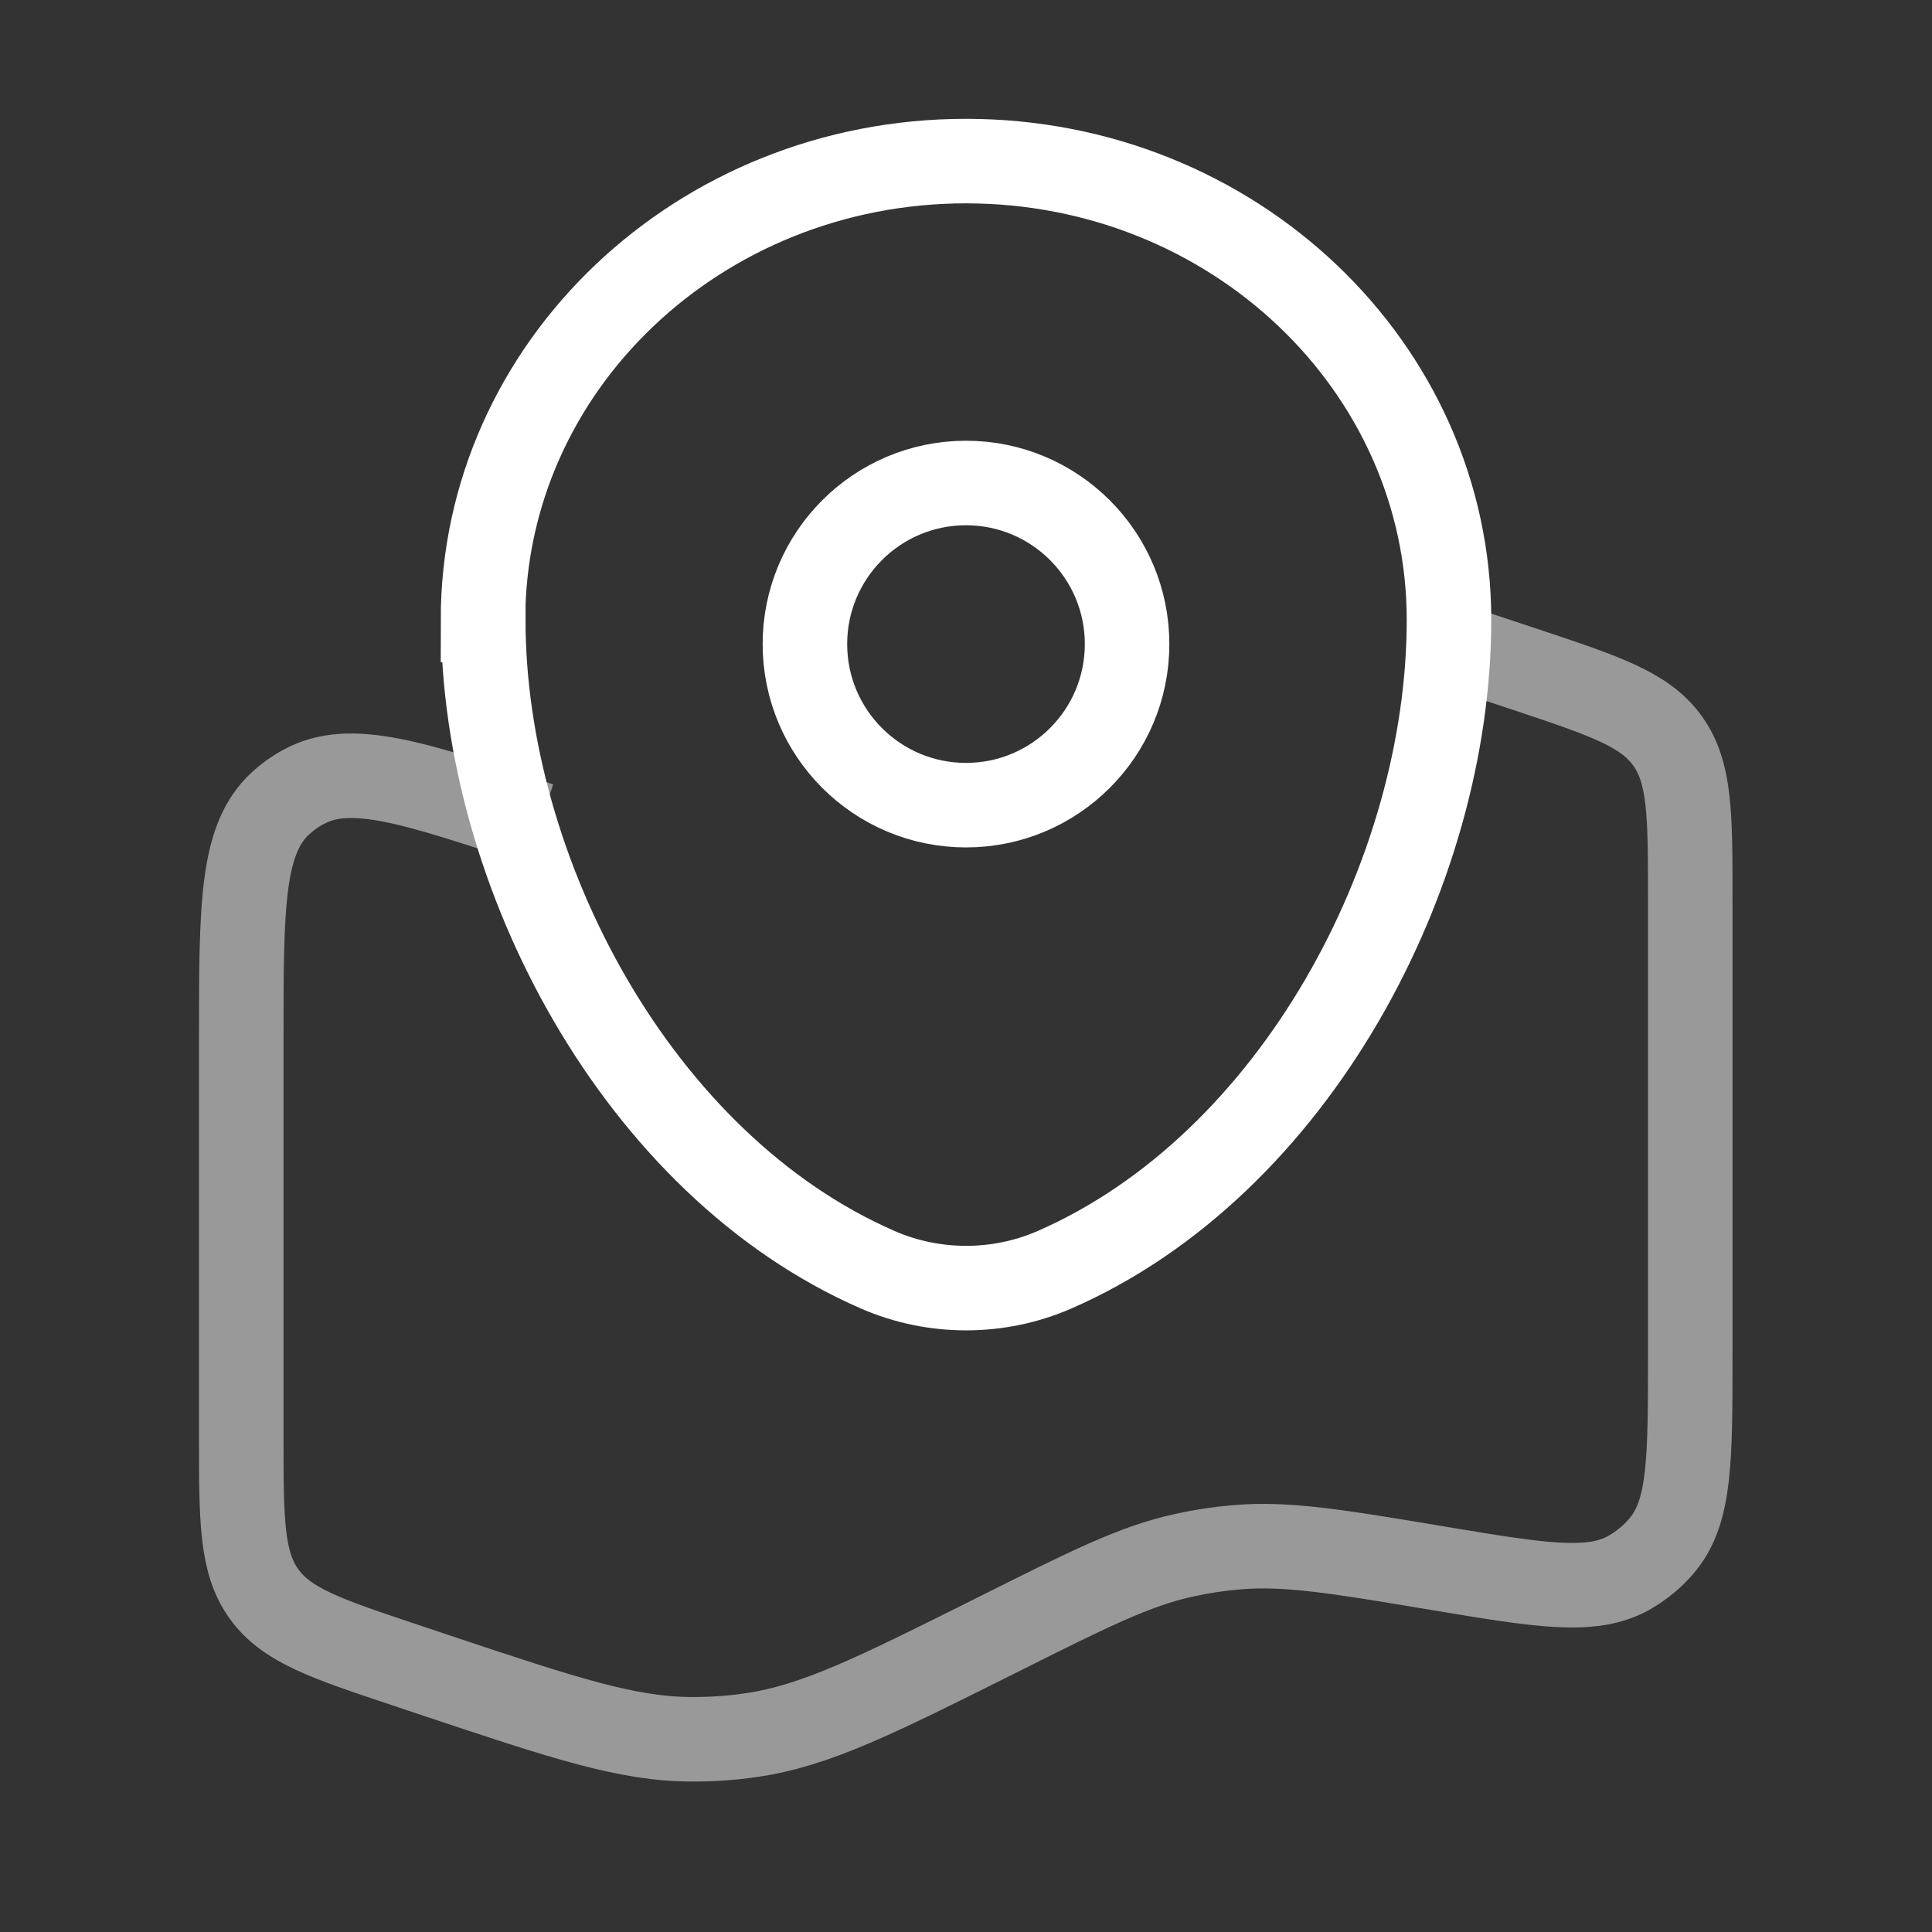
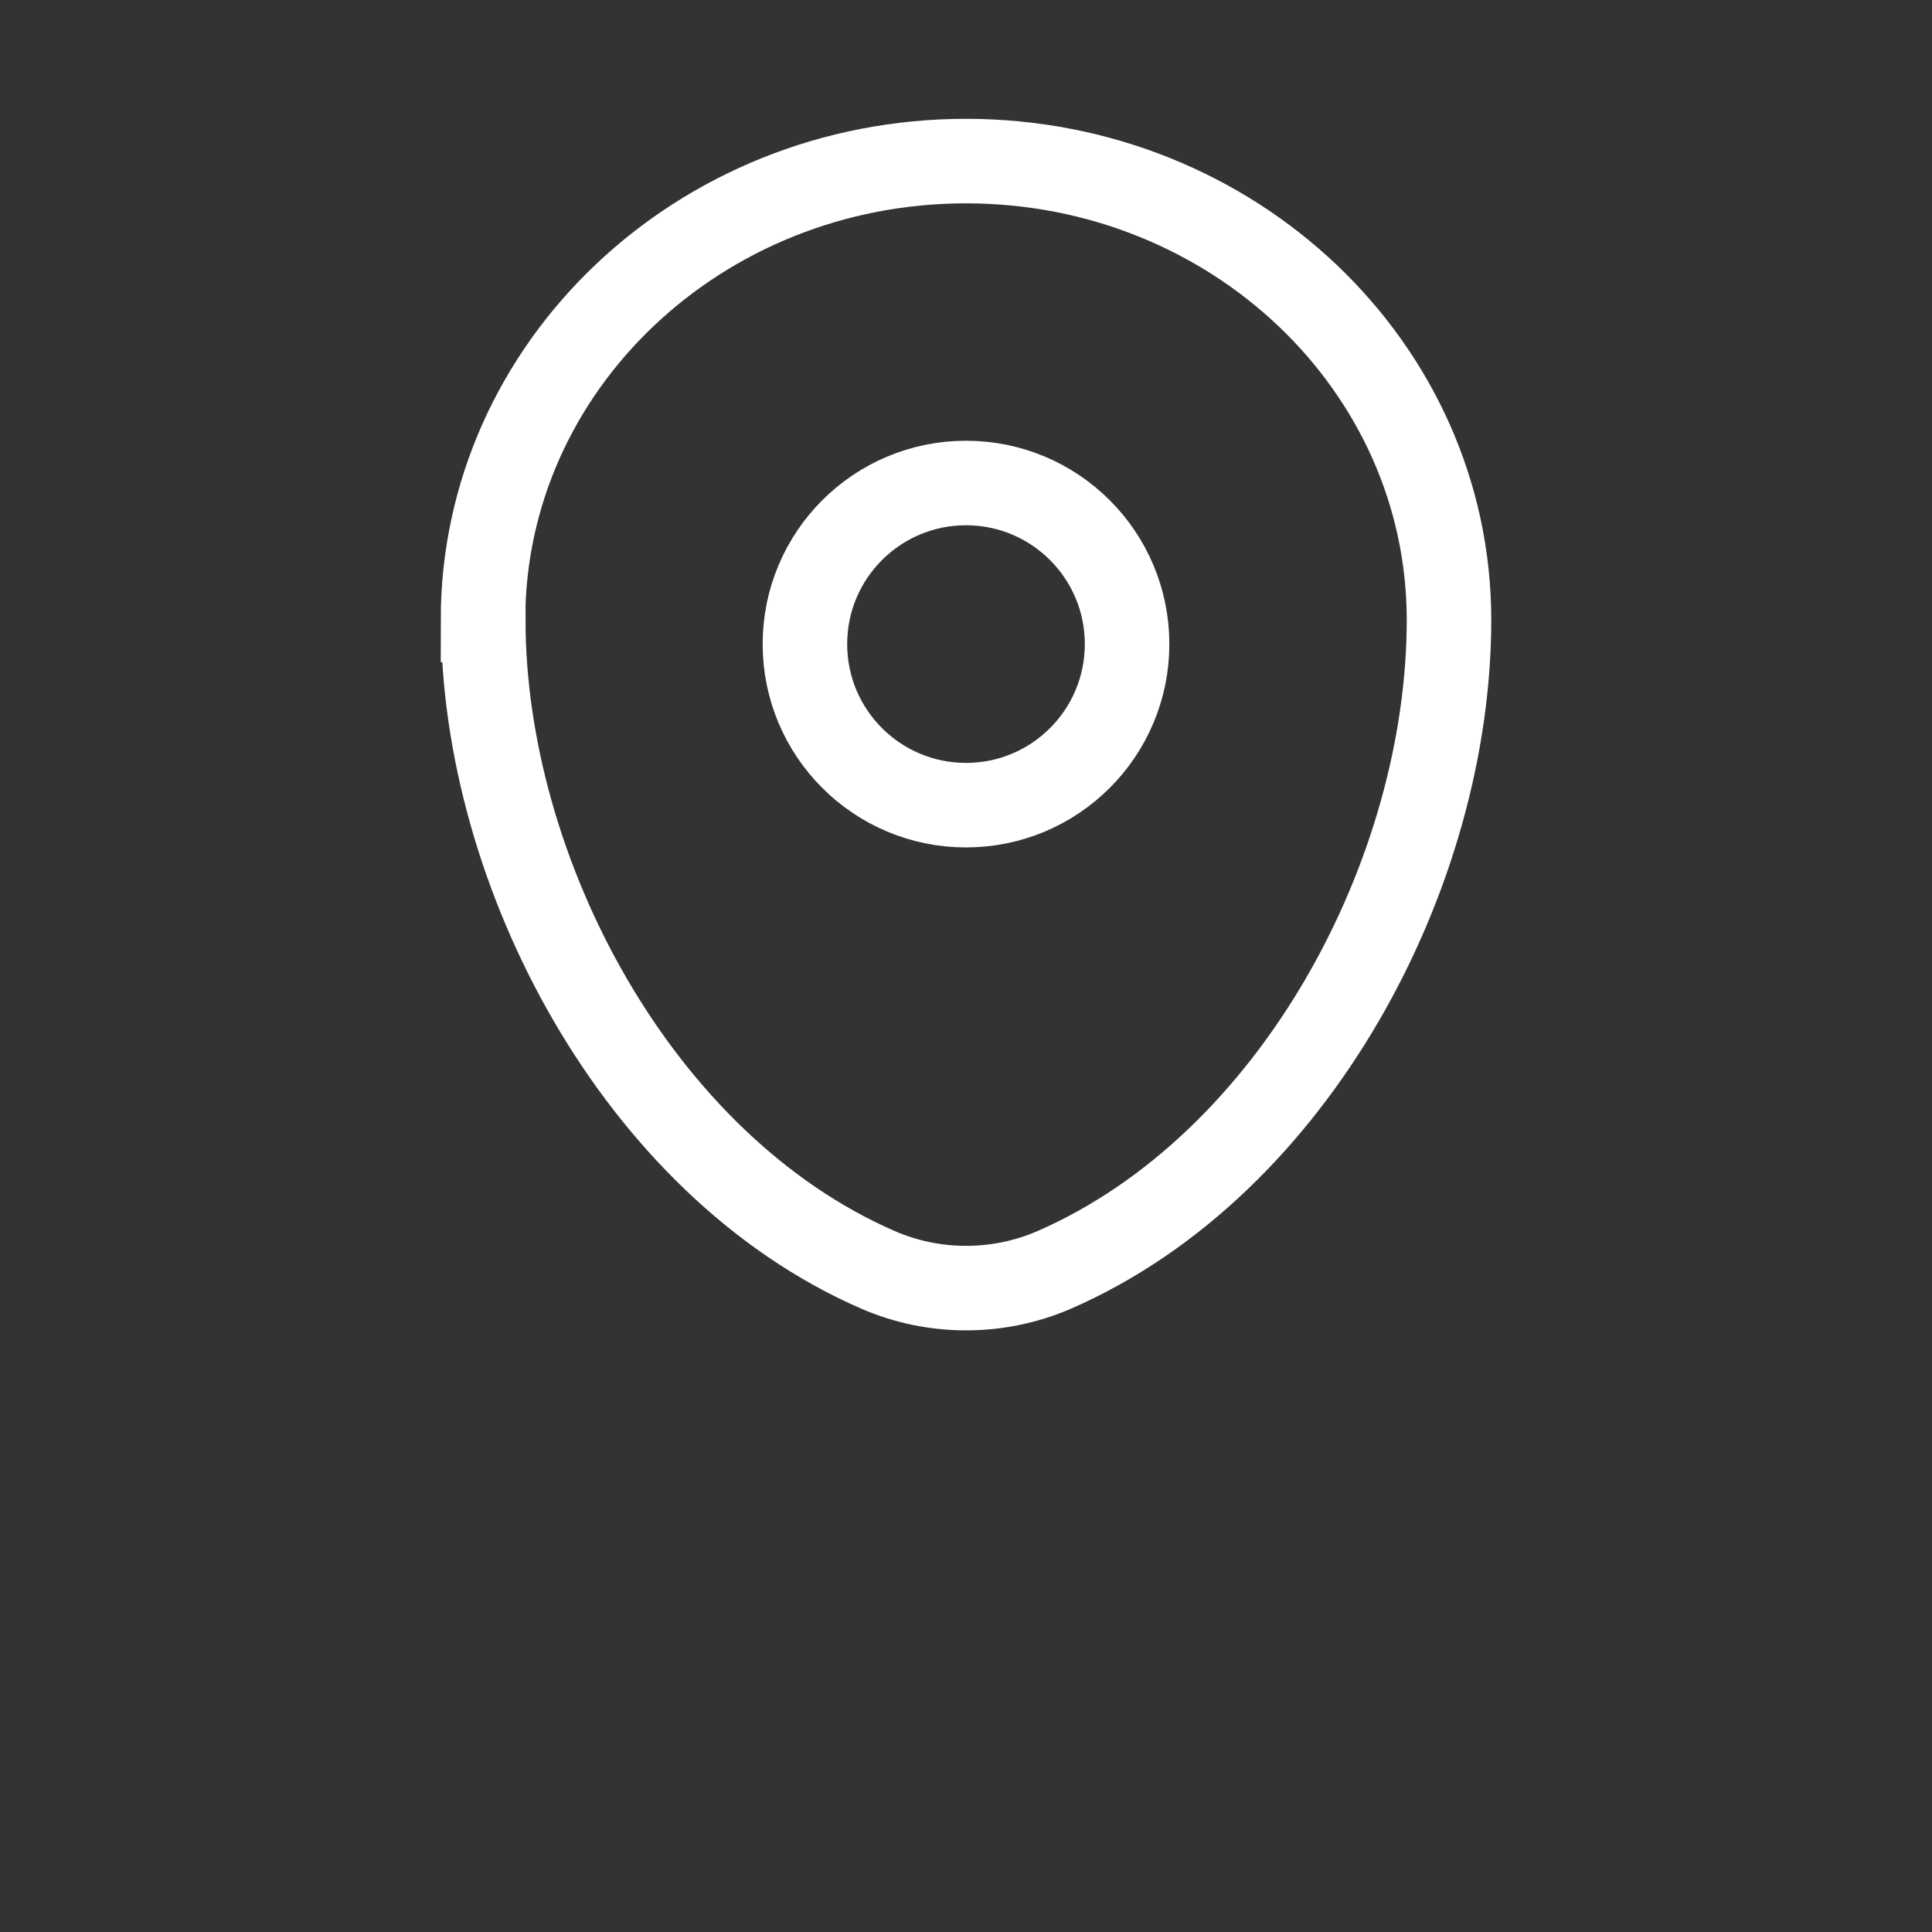
<svg xmlns="http://www.w3.org/2000/svg" id="Layer_1" version="1.1" viewBox="0 0 800 800">
  <rect x="0" y="0" width="800" height="800" fill="#333333" stroke="none" />
  <defs>
    <style>
      .st0 {
        isolation: isolate;
        opacity: .5;
      }

      .st0, .st1 {
        fill: none;
        stroke: #fff;
        stroke-miterlimit: 133.3;
        stroke-width: 35px;
      }
    </style>
  </defs>
-   <path class="st0" d="M600,266.7l31.6,10.5c33,11,49.5,16.5,58.9,29.6,9.4,13.1,9.4,30.5,9.4,65.3v188.9c0,43,0,64.5-11.3,78.4-3.8,4.7-8.5,8.6-13.8,11.7-15.5,8.9-36.7,5.4-79.2-1.7-41.9-7-62.8-10.5-83.6-8.7-7.3.6-14.5,1.7-21.7,3.3-20.3,4.4-39.5,14-77.8,33.2-50,25-75,37.5-101.6,41.3-8,1.2-16.1,1.7-24.2,1.7-26.9,0-53.2-8.8-105.7-26.3l-12.8-4.3c-33-11-49.5-16.5-58.9-29.6-9.4-13.1-9.4-30.5-9.4-65.3v-164.3c0-55.3,0-82.9,16.3-97.8,2.8-2.6,6-4.9,9.4-6.7,19.3-10.7,45.5-2,97.9,15.5" />
  <path class="st1" d="M200,256.7c0-104.9,89.5-190,200-190s200,85.1,200,190-63.8,225.6-163.4,269.1c-23.2,10.1-49.9,10.1-73.1,0-99.6-43.4-163.4-164.9-163.4-269.1Z" />
  <circle class="st1" cx="400" cy="266.7" r="66.7" />
</svg>